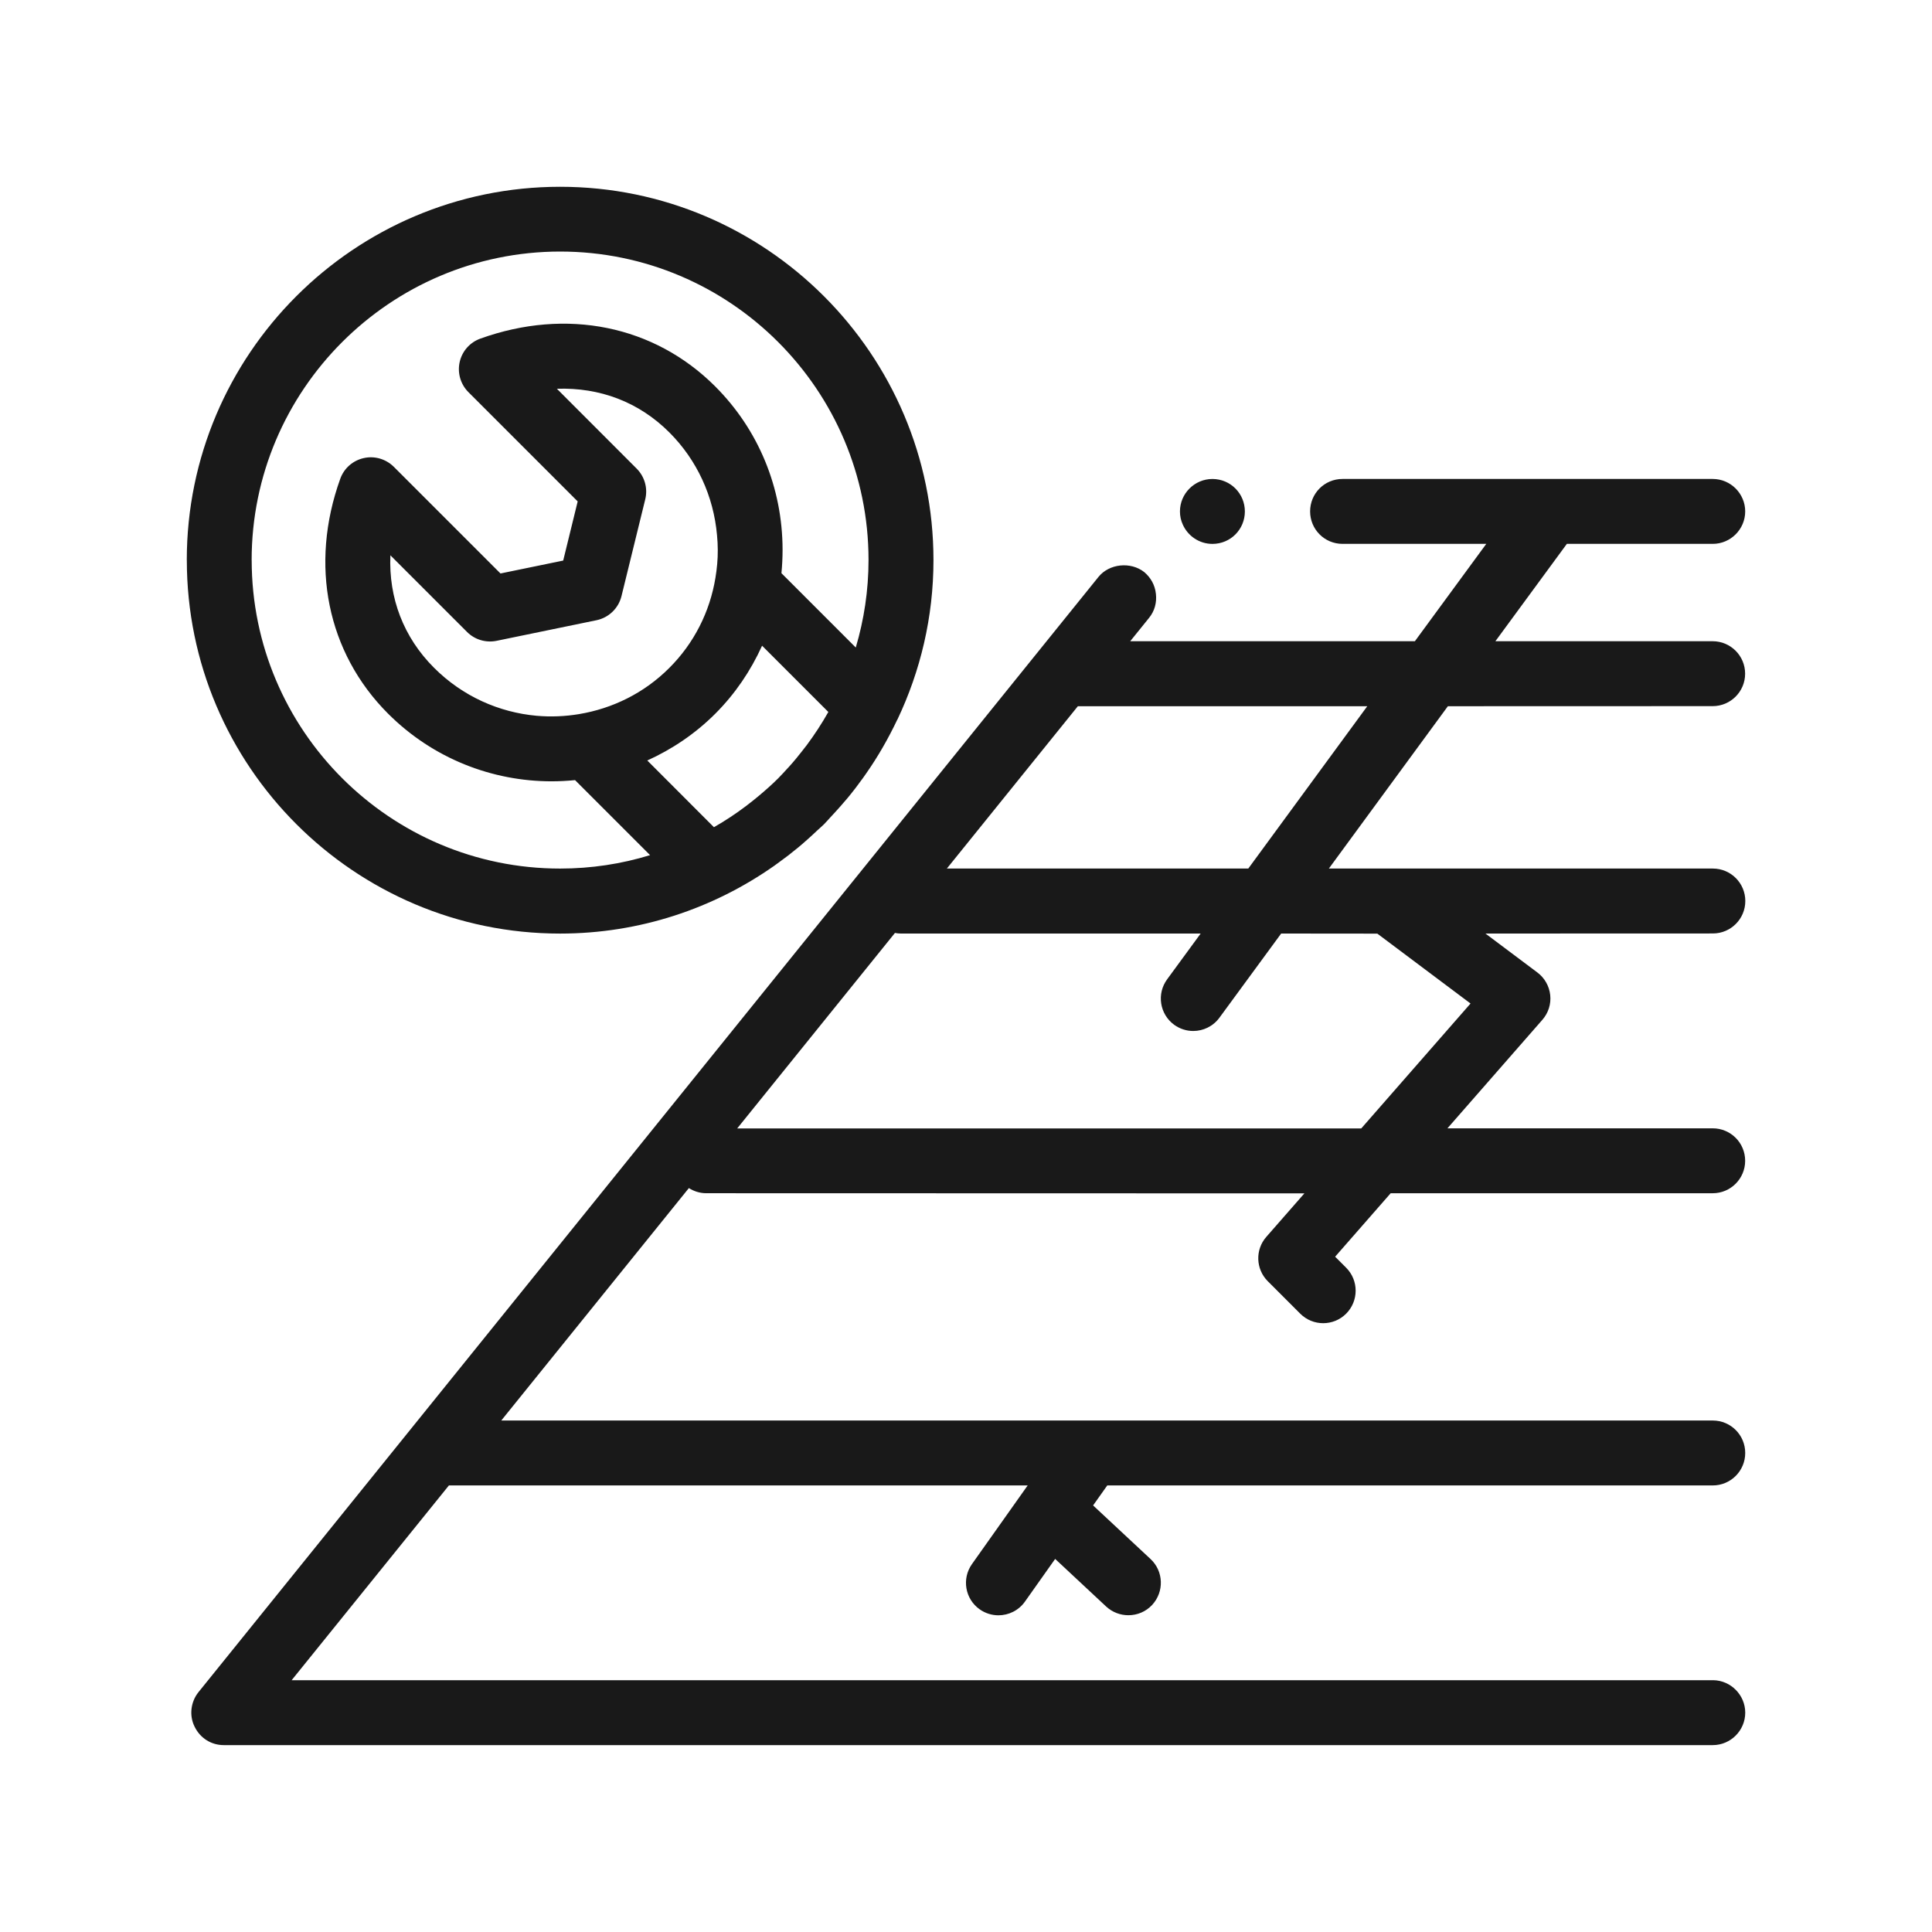
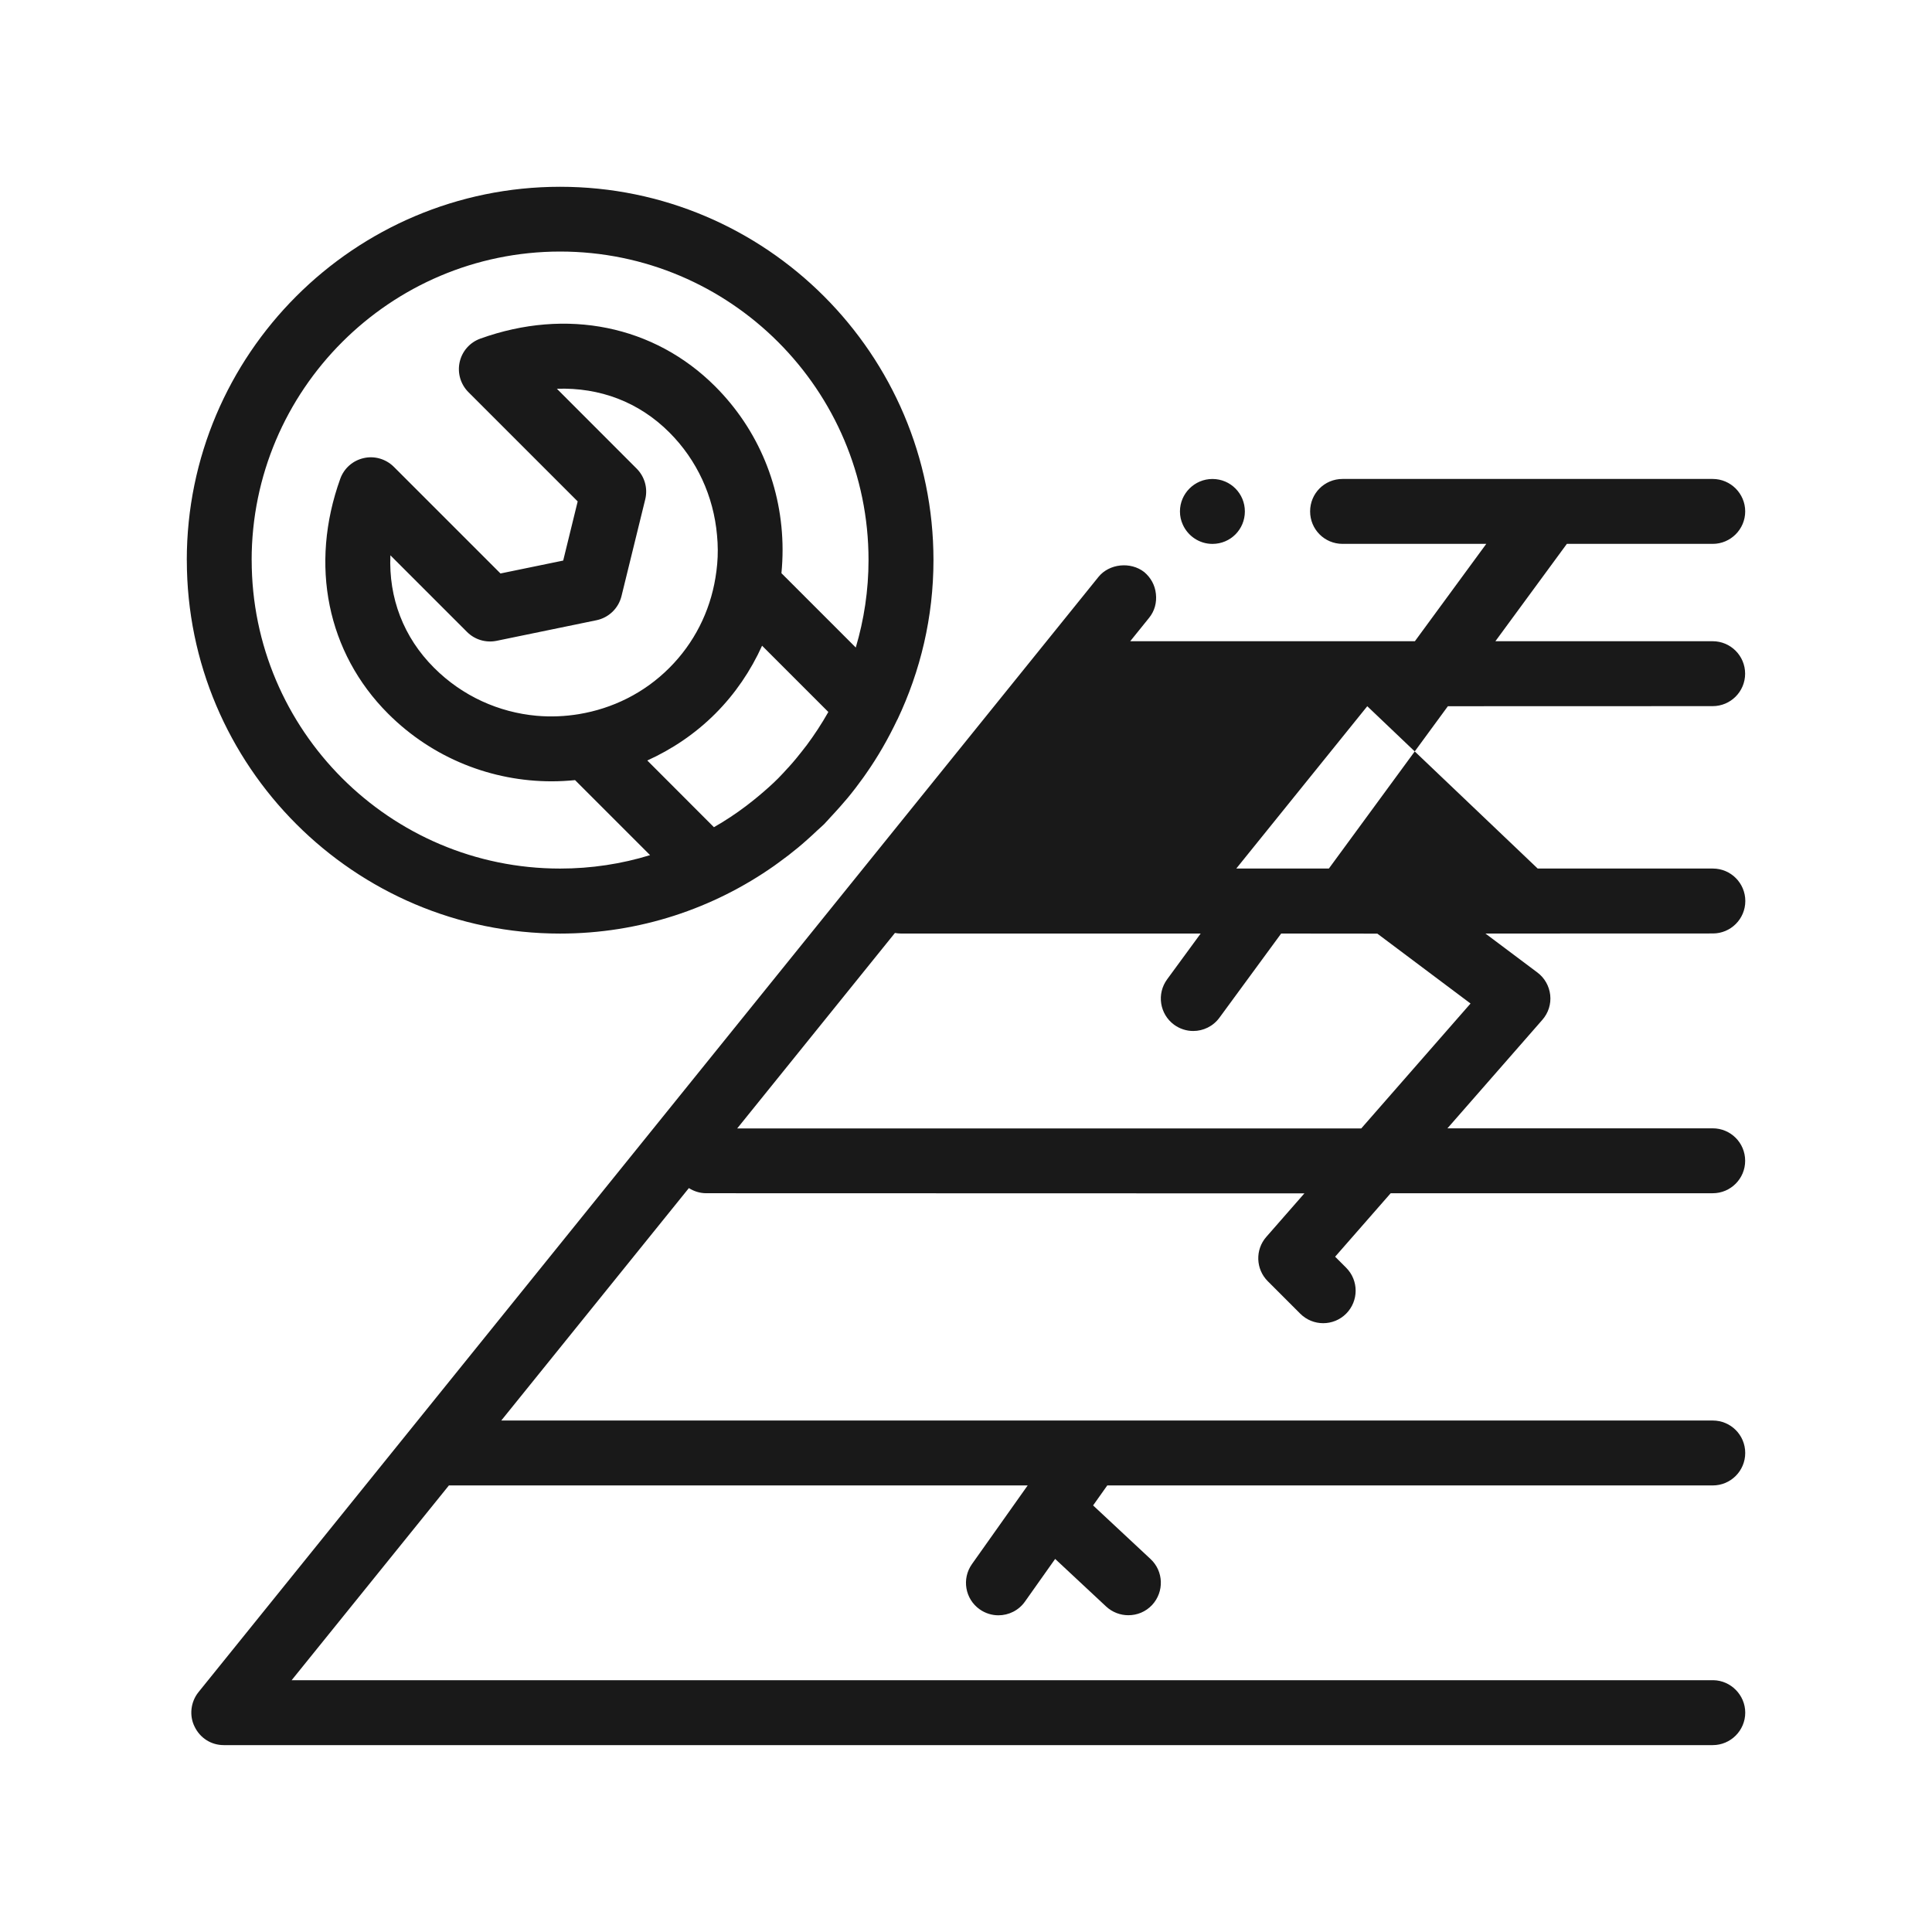
<svg xmlns="http://www.w3.org/2000/svg" width="100pt" height="100pt" version="1.1" viewBox="0 0 100 100">
-   <path d="m61.219 27.148c-0.094-0.207-0.145-0.434-0.145-0.676 0-0.926 0.758-1.68 1.68-1.68 0.941 0 1.68 0.758 1.68 1.68 0 0.926-0.738 1.68-1.68 1.68-0.684 0-1.273-0.414-1.535-1.004zm13.723 9.406-6.16 8.402h19.875c0.93 0 1.68 0.754 1.68 1.68 0 0.93-0.754 1.68-1.68 1.68l-11.77 0.004 2.688 2.016c0.375 0.281 0.613 0.703 0.664 1.168s-0.098 0.93-0.406 1.281l-4.914 5.617h13.73c0.93 0 1.68 0.75 1.68 1.68 0 0.93-0.754 1.68-1.68 1.68h-16.668l-2.875 3.285 0.57 0.57c0.656 0.656 0.656 1.719 0 2.379-0.328 0.328-0.758 0.492-1.188 0.492-0.43 0-0.859-0.164-1.188-0.492l-1.68-1.68c-0.625-0.625-0.66-1.629-0.078-2.293l1.973-2.254-30.961-0.008c-0.332 0-0.641-0.102-0.898-0.266l-9.711 12.031h62.707c0.93 0 1.68 0.75 1.68 1.68 0 0.93-0.754 1.68-1.68 1.68h-31.34l-0.734 1.035 2.973 2.773c0.68 0.633 0.715 1.695 0.082 2.379-0.332 0.355-0.777 0.531-1.23 0.531-0.41 0-0.82-0.148-1.148-0.449l-2.641-2.465-1.562 2.207c-0.328 0.465-0.848 0.711-1.375 0.711-0.336 0-0.676-0.102-0.969-0.309-0.758-0.535-0.938-1.586-0.398-2.344l2.883-4.07h-29.957l-8.141 10.082h73.559 0.031c0.906 0.016 1.648 0.773 1.648 1.68 0 0.926-0.758 1.68-1.68 1.68h-77.07c-0.656 0-1.227-0.367-1.512-0.957-0.285-0.57-0.203-1.277 0.199-1.781l46.586-57.727c0.555-0.688 1.664-0.805 2.371-0.25 0.336 0.285 0.555 0.672 0.602 1.125 0.051 0.453-0.066 0.891-0.352 1.242l-0.977 1.211h14.734l3.695-5.039h-7.438c-0.941 0-1.68-0.758-1.68-1.68 0-0.926 0.738-1.68 1.68-1.68h19.16c0.926 0 1.68 0.758 1.68 1.68 0 0.926-0.758 1.68-1.68 1.68h-7.551l-3.699 5.039h11.246c0.93 0 1.68 0.754 1.68 1.68 0 0.93-0.754 1.68-1.68 1.68zm-8.629 11.766-3.195 4.356c-0.328 0.449-0.84 0.688-1.355 0.688-0.344 0-0.691-0.105-0.992-0.324-0.75-0.551-0.91-1.602-0.359-2.352l1.734-2.367h-15.504c-0.109 0-0.215-0.012-0.32-0.031l-8.164 10.117h32.301l5.656-6.465-4.824-3.617zm4.457-11.766h-14.98l-6.781 8.402h15.602zm-61.102-7.562c0-10.656 8.672-19.324 19.324-19.324 10.656 0 19.324 8.672 19.324 19.324 0 2.953-0.676 5.746-1.867 8.254 0 0.004 0 0.004-0.004 0.004 0 0.004-0.004 0.004-0.004 0.004-0.465 0.977-1 1.914-1.617 2.793-0.051 0.07-0.098 0.141-0.148 0.211-0.258 0.359-0.523 0.707-0.805 1.047-0.121 0.145-0.246 0.289-0.371 0.43-0.172 0.195-0.348 0.387-0.523 0.574-0.109 0.117-0.211 0.238-0.324 0.352-0.117 0.117-0.246 0.223-0.371 0.34-0.172 0.164-0.344 0.324-0.523 0.48-0.148 0.133-0.301 0.266-0.453 0.391-0.32 0.266-0.652 0.523-0.992 0.766-0.082 0.059-0.16 0.117-0.242 0.176-3.141 2.207-6.961 3.508-11.082 3.508-10.652 0-19.32-8.672-19.32-19.328zm3.359 0c0 8.805 7.16 15.965 15.965 15.965 1.617 0 3.184-0.242 4.656-0.695l-3.883-3.883c-0.402 0.039-0.805 0.062-1.211 0.062-3.066 0-6.133-1.168-8.469-3.504-3.152-3.156-4.078-7.699-2.473-12.156 0.195-0.543 0.652-0.945 1.215-1.07 0.562-0.129 1.148 0.047 1.555 0.449l5.523 5.523 3.246-0.668 0.75-3.062-5.656-5.656c-0.406-0.406-0.578-0.992-0.453-1.555s0.527-1.02 1.07-1.215c4.461-1.605 9.004-0.68 12.156 2.473 2.242 2.242 3.481 5.242 3.488 8.445 0 0.41-0.02 0.82-0.059 1.223l3.848 3.848c0.426-1.438 0.66-2.957 0.66-4.531 0-8.805-7.16-15.965-15.965-15.965-8.801 0.008-15.965 7.172-15.965 15.973zm28.711 9.602c0.41-0.551 0.793-1.133 1.137-1.742l-3.43-3.43c-0.586 1.293-1.391 2.488-2.422 3.519-1.047 1.047-2.246 1.844-3.519 2.422l3.449 3.453c0.582-0.332 1.137-0.699 1.664-1.098 0.113-0.086 0.223-0.176 0.336-0.262 0.098-0.078 0.195-0.16 0.293-0.238 0.355-0.297 0.707-0.605 1.035-0.934 0.172-0.172 0.336-0.355 0.5-0.535l0.031-0.031c0.141-0.152 0.273-0.309 0.406-0.469 0.094-0.113 0.184-0.223 0.273-0.34 0.082-0.105 0.168-0.211 0.246-0.316zm-11.762-1.633c1.711-0.285 3.356-1.074 4.672-2.394 1.277-1.277 2.094-2.898 2.383-4.66 0.078-0.473 0.125-0.953 0.121-1.445 0-0.258-0.016-0.512-0.039-0.762-0.18-2.019-1.035-3.883-2.465-5.316-1.582-1.582-3.602-2.336-5.824-2.262l4.129 4.133c0.414 0.414 0.586 1.016 0.445 1.59l-1.23 5.012c-0.156 0.629-0.656 1.113-1.293 1.246l-5.172 1.066c-0.555 0.113-1.129-0.059-1.527-0.457l-3.969-3.969c-0.094 2.203 0.676 4.242 2.262 5.824 1.477 1.477 3.363 2.305 5.297 2.481 0.734 0.066 1.477 0.035 2.211-0.086z" fill="#191919" />
+   <path d="m61.219 27.148c-0.094-0.207-0.145-0.434-0.145-0.676 0-0.926 0.758-1.68 1.68-1.68 0.941 0 1.68 0.758 1.68 1.68 0 0.926-0.738 1.68-1.68 1.68-0.684 0-1.273-0.414-1.535-1.004zm13.723 9.406-6.16 8.402h19.875c0.93 0 1.68 0.754 1.68 1.68 0 0.93-0.754 1.68-1.68 1.68l-11.77 0.004 2.688 2.016c0.375 0.281 0.613 0.703 0.664 1.168s-0.098 0.93-0.406 1.281l-4.914 5.617h13.73c0.93 0 1.68 0.75 1.68 1.68 0 0.93-0.754 1.68-1.68 1.68h-16.668l-2.875 3.285 0.57 0.57c0.656 0.656 0.656 1.719 0 2.379-0.328 0.328-0.758 0.492-1.188 0.492-0.43 0-0.859-0.164-1.188-0.492l-1.68-1.68c-0.625-0.625-0.66-1.629-0.078-2.293l1.973-2.254-30.961-0.008c-0.332 0-0.641-0.102-0.898-0.266l-9.711 12.031h62.707c0.93 0 1.68 0.75 1.68 1.68 0 0.93-0.754 1.68-1.68 1.68h-31.34l-0.734 1.035 2.973 2.773c0.68 0.633 0.715 1.695 0.082 2.379-0.332 0.355-0.777 0.531-1.23 0.531-0.41 0-0.82-0.148-1.148-0.449l-2.641-2.465-1.562 2.207c-0.328 0.465-0.848 0.711-1.375 0.711-0.336 0-0.676-0.102-0.969-0.309-0.758-0.535-0.938-1.586-0.398-2.344l2.883-4.07h-29.957l-8.141 10.082h73.559 0.031c0.906 0.016 1.648 0.773 1.648 1.68 0 0.926-0.758 1.68-1.68 1.68h-77.07c-0.656 0-1.227-0.367-1.512-0.957-0.285-0.57-0.203-1.277 0.199-1.781l46.586-57.727c0.555-0.688 1.664-0.805 2.371-0.25 0.336 0.285 0.555 0.672 0.602 1.125 0.051 0.453-0.066 0.891-0.352 1.242l-0.977 1.211h14.734l3.695-5.039h-7.438c-0.941 0-1.68-0.758-1.68-1.68 0-0.926 0.738-1.68 1.68-1.68h19.16c0.926 0 1.68 0.758 1.68 1.68 0 0.926-0.758 1.68-1.68 1.68h-7.551l-3.699 5.039h11.246c0.93 0 1.68 0.754 1.68 1.68 0 0.93-0.754 1.68-1.68 1.68zm-8.629 11.766-3.195 4.356c-0.328 0.449-0.84 0.688-1.355 0.688-0.344 0-0.691-0.105-0.992-0.324-0.75-0.551-0.91-1.602-0.359-2.352l1.734-2.367h-15.504c-0.109 0-0.215-0.012-0.32-0.031l-8.164 10.117h32.301l5.656-6.465-4.824-3.617zm4.457-11.766l-6.781 8.402h15.602zm-61.102-7.562c0-10.656 8.672-19.324 19.324-19.324 10.656 0 19.324 8.672 19.324 19.324 0 2.953-0.676 5.746-1.867 8.254 0 0.004 0 0.004-0.004 0.004 0 0.004-0.004 0.004-0.004 0.004-0.465 0.977-1 1.914-1.617 2.793-0.051 0.07-0.098 0.141-0.148 0.211-0.258 0.359-0.523 0.707-0.805 1.047-0.121 0.145-0.246 0.289-0.371 0.43-0.172 0.195-0.348 0.387-0.523 0.574-0.109 0.117-0.211 0.238-0.324 0.352-0.117 0.117-0.246 0.223-0.371 0.34-0.172 0.164-0.344 0.324-0.523 0.48-0.148 0.133-0.301 0.266-0.453 0.391-0.32 0.266-0.652 0.523-0.992 0.766-0.082 0.059-0.16 0.117-0.242 0.176-3.141 2.207-6.961 3.508-11.082 3.508-10.652 0-19.32-8.672-19.32-19.328zm3.359 0c0 8.805 7.16 15.965 15.965 15.965 1.617 0 3.184-0.242 4.656-0.695l-3.883-3.883c-0.402 0.039-0.805 0.062-1.211 0.062-3.066 0-6.133-1.168-8.469-3.504-3.152-3.156-4.078-7.699-2.473-12.156 0.195-0.543 0.652-0.945 1.215-1.07 0.562-0.129 1.148 0.047 1.555 0.449l5.523 5.523 3.246-0.668 0.75-3.062-5.656-5.656c-0.406-0.406-0.578-0.992-0.453-1.555s0.527-1.02 1.07-1.215c4.461-1.605 9.004-0.68 12.156 2.473 2.242 2.242 3.481 5.242 3.488 8.445 0 0.41-0.02 0.82-0.059 1.223l3.848 3.848c0.426-1.438 0.66-2.957 0.66-4.531 0-8.805-7.16-15.965-15.965-15.965-8.801 0.008-15.965 7.172-15.965 15.973zm28.711 9.602c0.41-0.551 0.793-1.133 1.137-1.742l-3.43-3.43c-0.586 1.293-1.391 2.488-2.422 3.519-1.047 1.047-2.246 1.844-3.519 2.422l3.449 3.453c0.582-0.332 1.137-0.699 1.664-1.098 0.113-0.086 0.223-0.176 0.336-0.262 0.098-0.078 0.195-0.16 0.293-0.238 0.355-0.297 0.707-0.605 1.035-0.934 0.172-0.172 0.336-0.355 0.5-0.535l0.031-0.031c0.141-0.152 0.273-0.309 0.406-0.469 0.094-0.113 0.184-0.223 0.273-0.34 0.082-0.105 0.168-0.211 0.246-0.316zm-11.762-1.633c1.711-0.285 3.356-1.074 4.672-2.394 1.277-1.277 2.094-2.898 2.383-4.66 0.078-0.473 0.125-0.953 0.121-1.445 0-0.258-0.016-0.512-0.039-0.762-0.18-2.019-1.035-3.883-2.465-5.316-1.582-1.582-3.602-2.336-5.824-2.262l4.129 4.133c0.414 0.414 0.586 1.016 0.445 1.59l-1.23 5.012c-0.156 0.629-0.656 1.113-1.293 1.246l-5.172 1.066c-0.555 0.113-1.129-0.059-1.527-0.457l-3.969-3.969c-0.094 2.203 0.676 4.242 2.262 5.824 1.477 1.477 3.363 2.305 5.297 2.481 0.734 0.066 1.477 0.035 2.211-0.086z" fill="#191919" />
</svg>